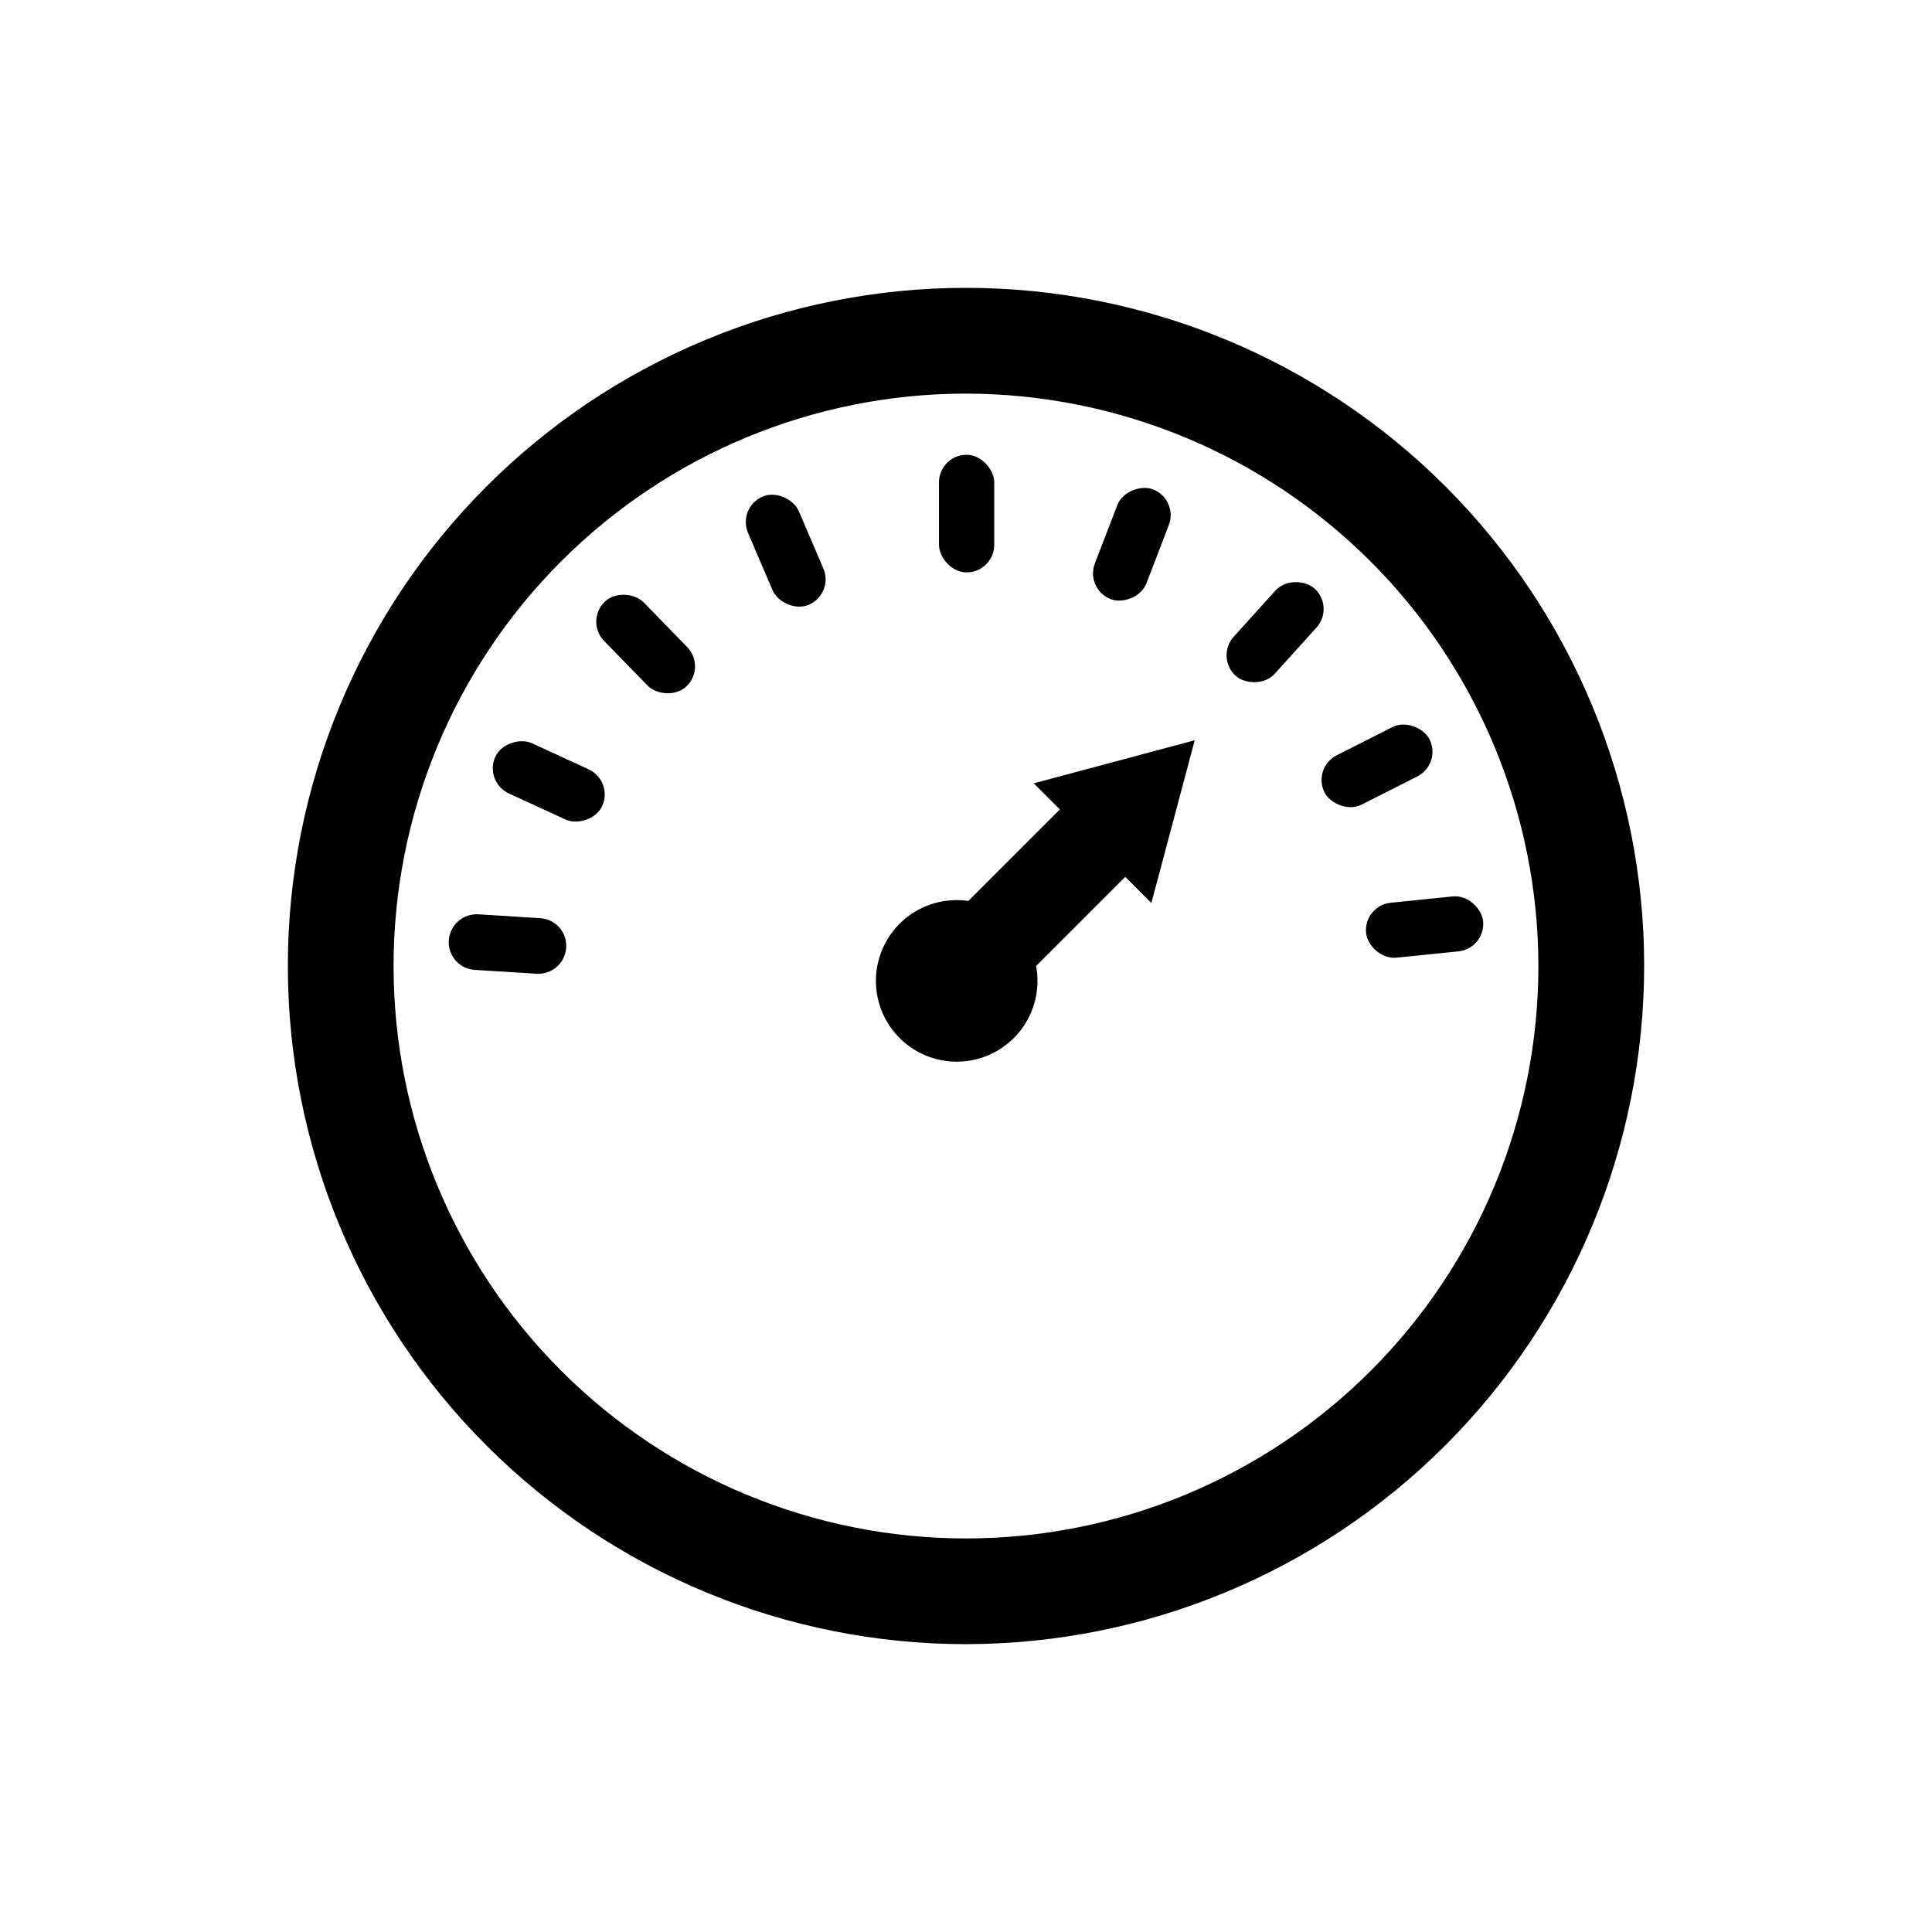
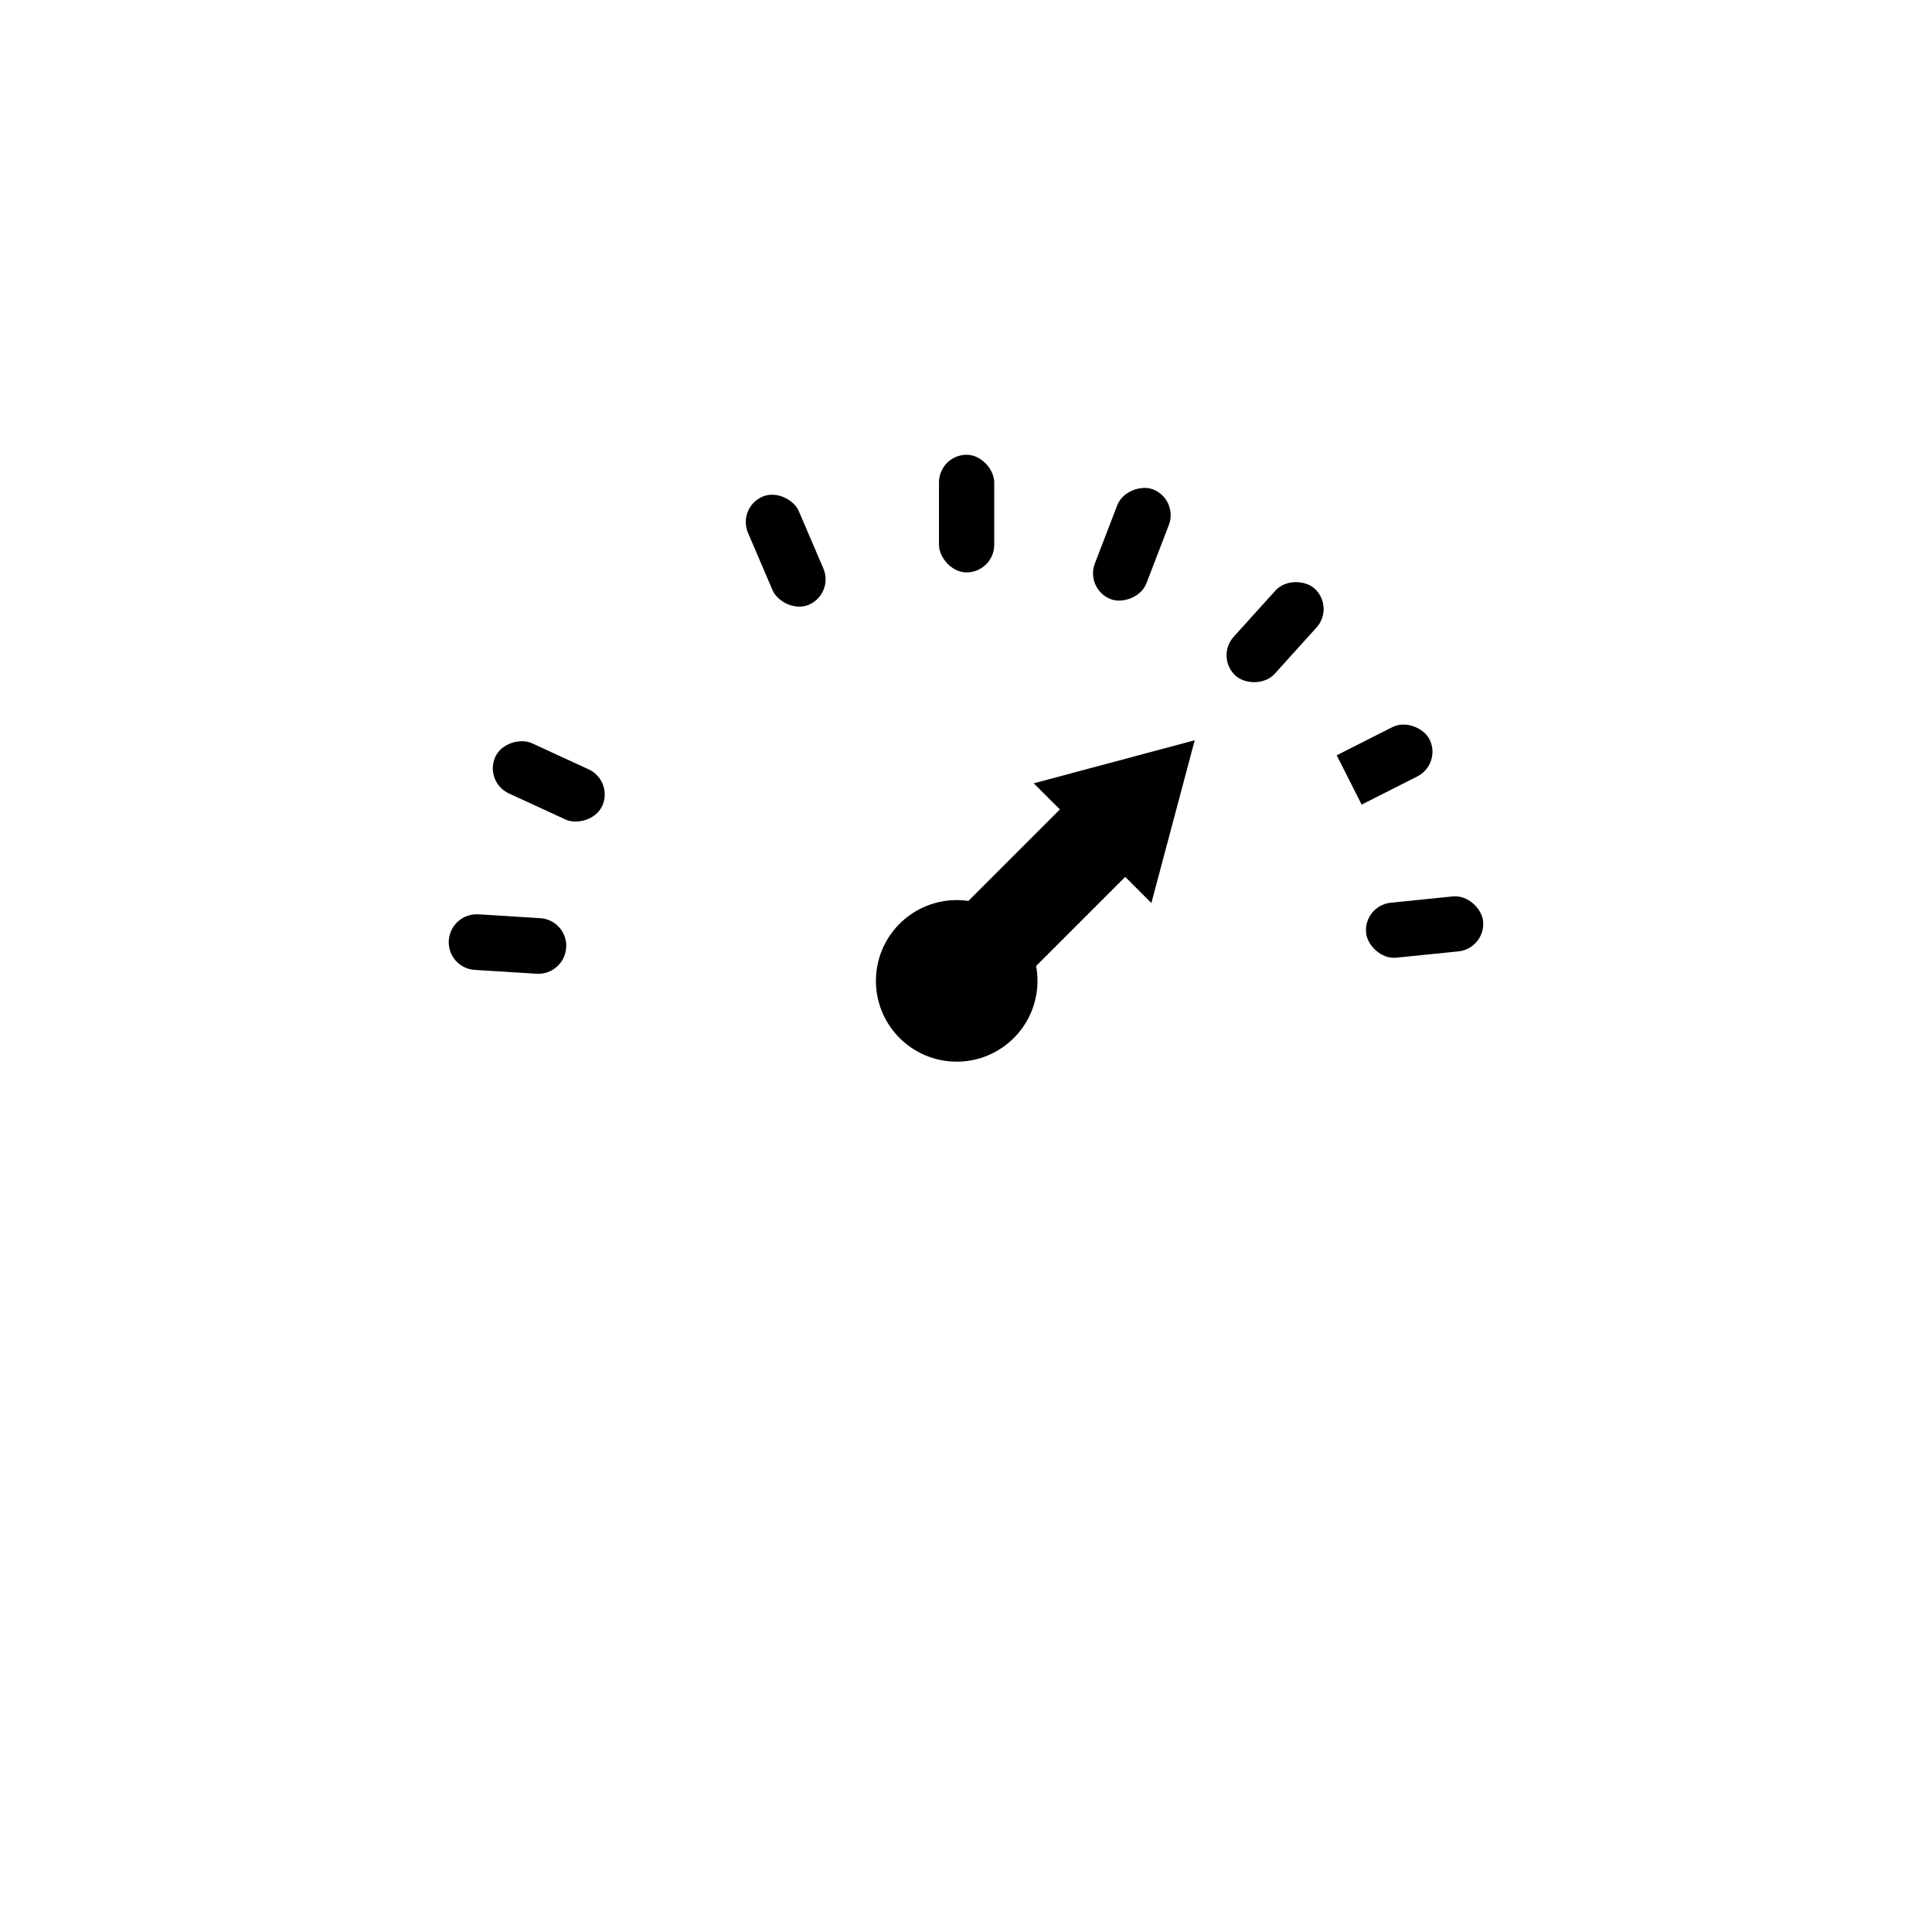
<svg xmlns="http://www.w3.org/2000/svg" fill="#000000" width="800px" height="800px" version="1.1" viewBox="144 144 512 512">
  <g>
    <path d="m424.88 358.51-24.246 24.246c-6.023-0.879-12.141 0.848-16.816 4.746-4.672 3.902-7.469 9.609-7.68 15.691-0.215 6.086 2.176 11.977 6.566 16.191 4.391 4.219 10.371 6.367 16.441 5.91s11.66-3.477 15.371-8.305c3.707-4.832 5.188-11.008 4.066-16.992l23.617-23.617 6.926 6.926 11.492-43.137-42.668 11.414z" />
    <path d="m400.16 264.52c4.043 0 7.32 4.043 7.32 7.32v16.531c0 4.043-3.277 7.32-7.32 7.32s-7.32-4.043-7.32-7.32v-16.531c0-4.043 3.277-7.32 7.32-7.32z" />
    <path d="m434.15 293.32 5.938-15.43c1.453-3.773 6.402-5.379 9.461-4.203 3.773 1.453 5.656 5.688 4.203 9.461l-5.938 15.43c-1.453 3.773-6.402 5.379-9.461 4.203-3.773-1.453-5.656-5.688-4.203-9.461z" />
    <path d="m470.94 312.75 11.082-12.266c2.711-3 7.906-2.723 10.34-0.523 3 2.711 3.234 7.34 0.523 10.34l-11.082 12.266c-2.711 3-7.906 2.723-10.34 0.523-3-2.711-3.234-7.34-0.523-10.34z" />
-     <path d="m498.24 344.16 14.75-7.465c3.606-1.824 8.359 0.301 9.84 3.227 1.824 3.606 0.383 8.012-3.227 9.84l-14.75 7.465c-3.606 1.824-8.359-0.301-9.84-3.227-1.824-3.606-0.383-8.012 3.227-9.84z" />
+     <path d="m498.24 344.16 14.75-7.465c3.606-1.824 8.359 0.301 9.84 3.227 1.824 3.606 0.383 8.012-3.227 9.84l-14.75 7.465z" />
    <path d="m512.57 383.23 16.445-1.672c4.023-0.41 7.691 3.281 8.023 6.543 0.41 4.023-2.519 7.613-6.543 8.023l-16.445 1.672c-4.023 0.41-7.691-3.281-8.023-6.543-0.41-4.023 2.519-7.613 6.543-8.023z" />
    <path d="m294.04 395.2c-0.297 4.059-3.812 7.121-7.875 6.852l-16.375-1.023h0.004c-1.961-0.121-3.785-1.023-5.074-2.504-1.289-1.48-1.926-3.414-1.777-5.371 0.297-4.059 3.812-7.117 7.875-6.848l16.375 1.023h-0.004c1.957 0.121 3.785 1.023 5.074 2.504 1.285 1.477 1.926 3.414 1.777 5.367z" />
    <path d="m275.27 344.56c1.691-3.672 6.734-4.961 9.711-3.59l15.016 6.914c3.672 1.691 5.281 6.039 3.59 9.711-1.691 3.672-6.734 4.961-9.711 3.59l-15.016-6.914c-3.672-1.691-5.281-6.039-3.59-9.711z" />
-     <path d="m304.23 303.5c2.898-2.82 8.066-2.211 10.352 0.141l11.531 11.844c2.82 2.898 2.758 7.531-0.141 10.352-2.898 2.82-8.066 2.211-10.352-0.141l-11.531-11.844c-2.82-2.898-2.758-7.531 0.141-10.352z" />
    <path d="m346.08 275.61c3.719-1.59 8.32 0.836 9.613 3.848l6.508 15.195c1.59 3.719-0.133 8.02-3.848 9.613-3.719 1.59-8.32-0.836-9.613-3.848l-6.508-15.195c-1.59-3.719 0.133-8.02 3.848-9.613z" />
-     <path d="m400 579.72c-47.664 0-93.379-18.938-127.08-52.641s-52.637-79.414-52.637-127.08 18.934-93.379 52.637-127.08 79.418-52.637 127.08-52.637 93.375 18.934 127.08 52.637 52.641 79.418 52.641 127.08c-0.043 47.648-18.992 93.336-52.688 127.03s-79.383 52.645-127.03 52.688zm0-331.41c-40.234 0-78.816 15.98-107.27 44.43s-44.43 67.031-44.43 107.27c0 40.23 15.98 78.812 44.43 107.26s67.031 44.43 107.27 44.43c40.23 0 78.812-15.98 107.26-44.43s44.43-67.031 44.43-107.26c-0.039-40.219-16.035-78.781-44.477-107.22-28.438-28.441-66.996-44.434-107.21-44.477z" />
  </g>
</svg>